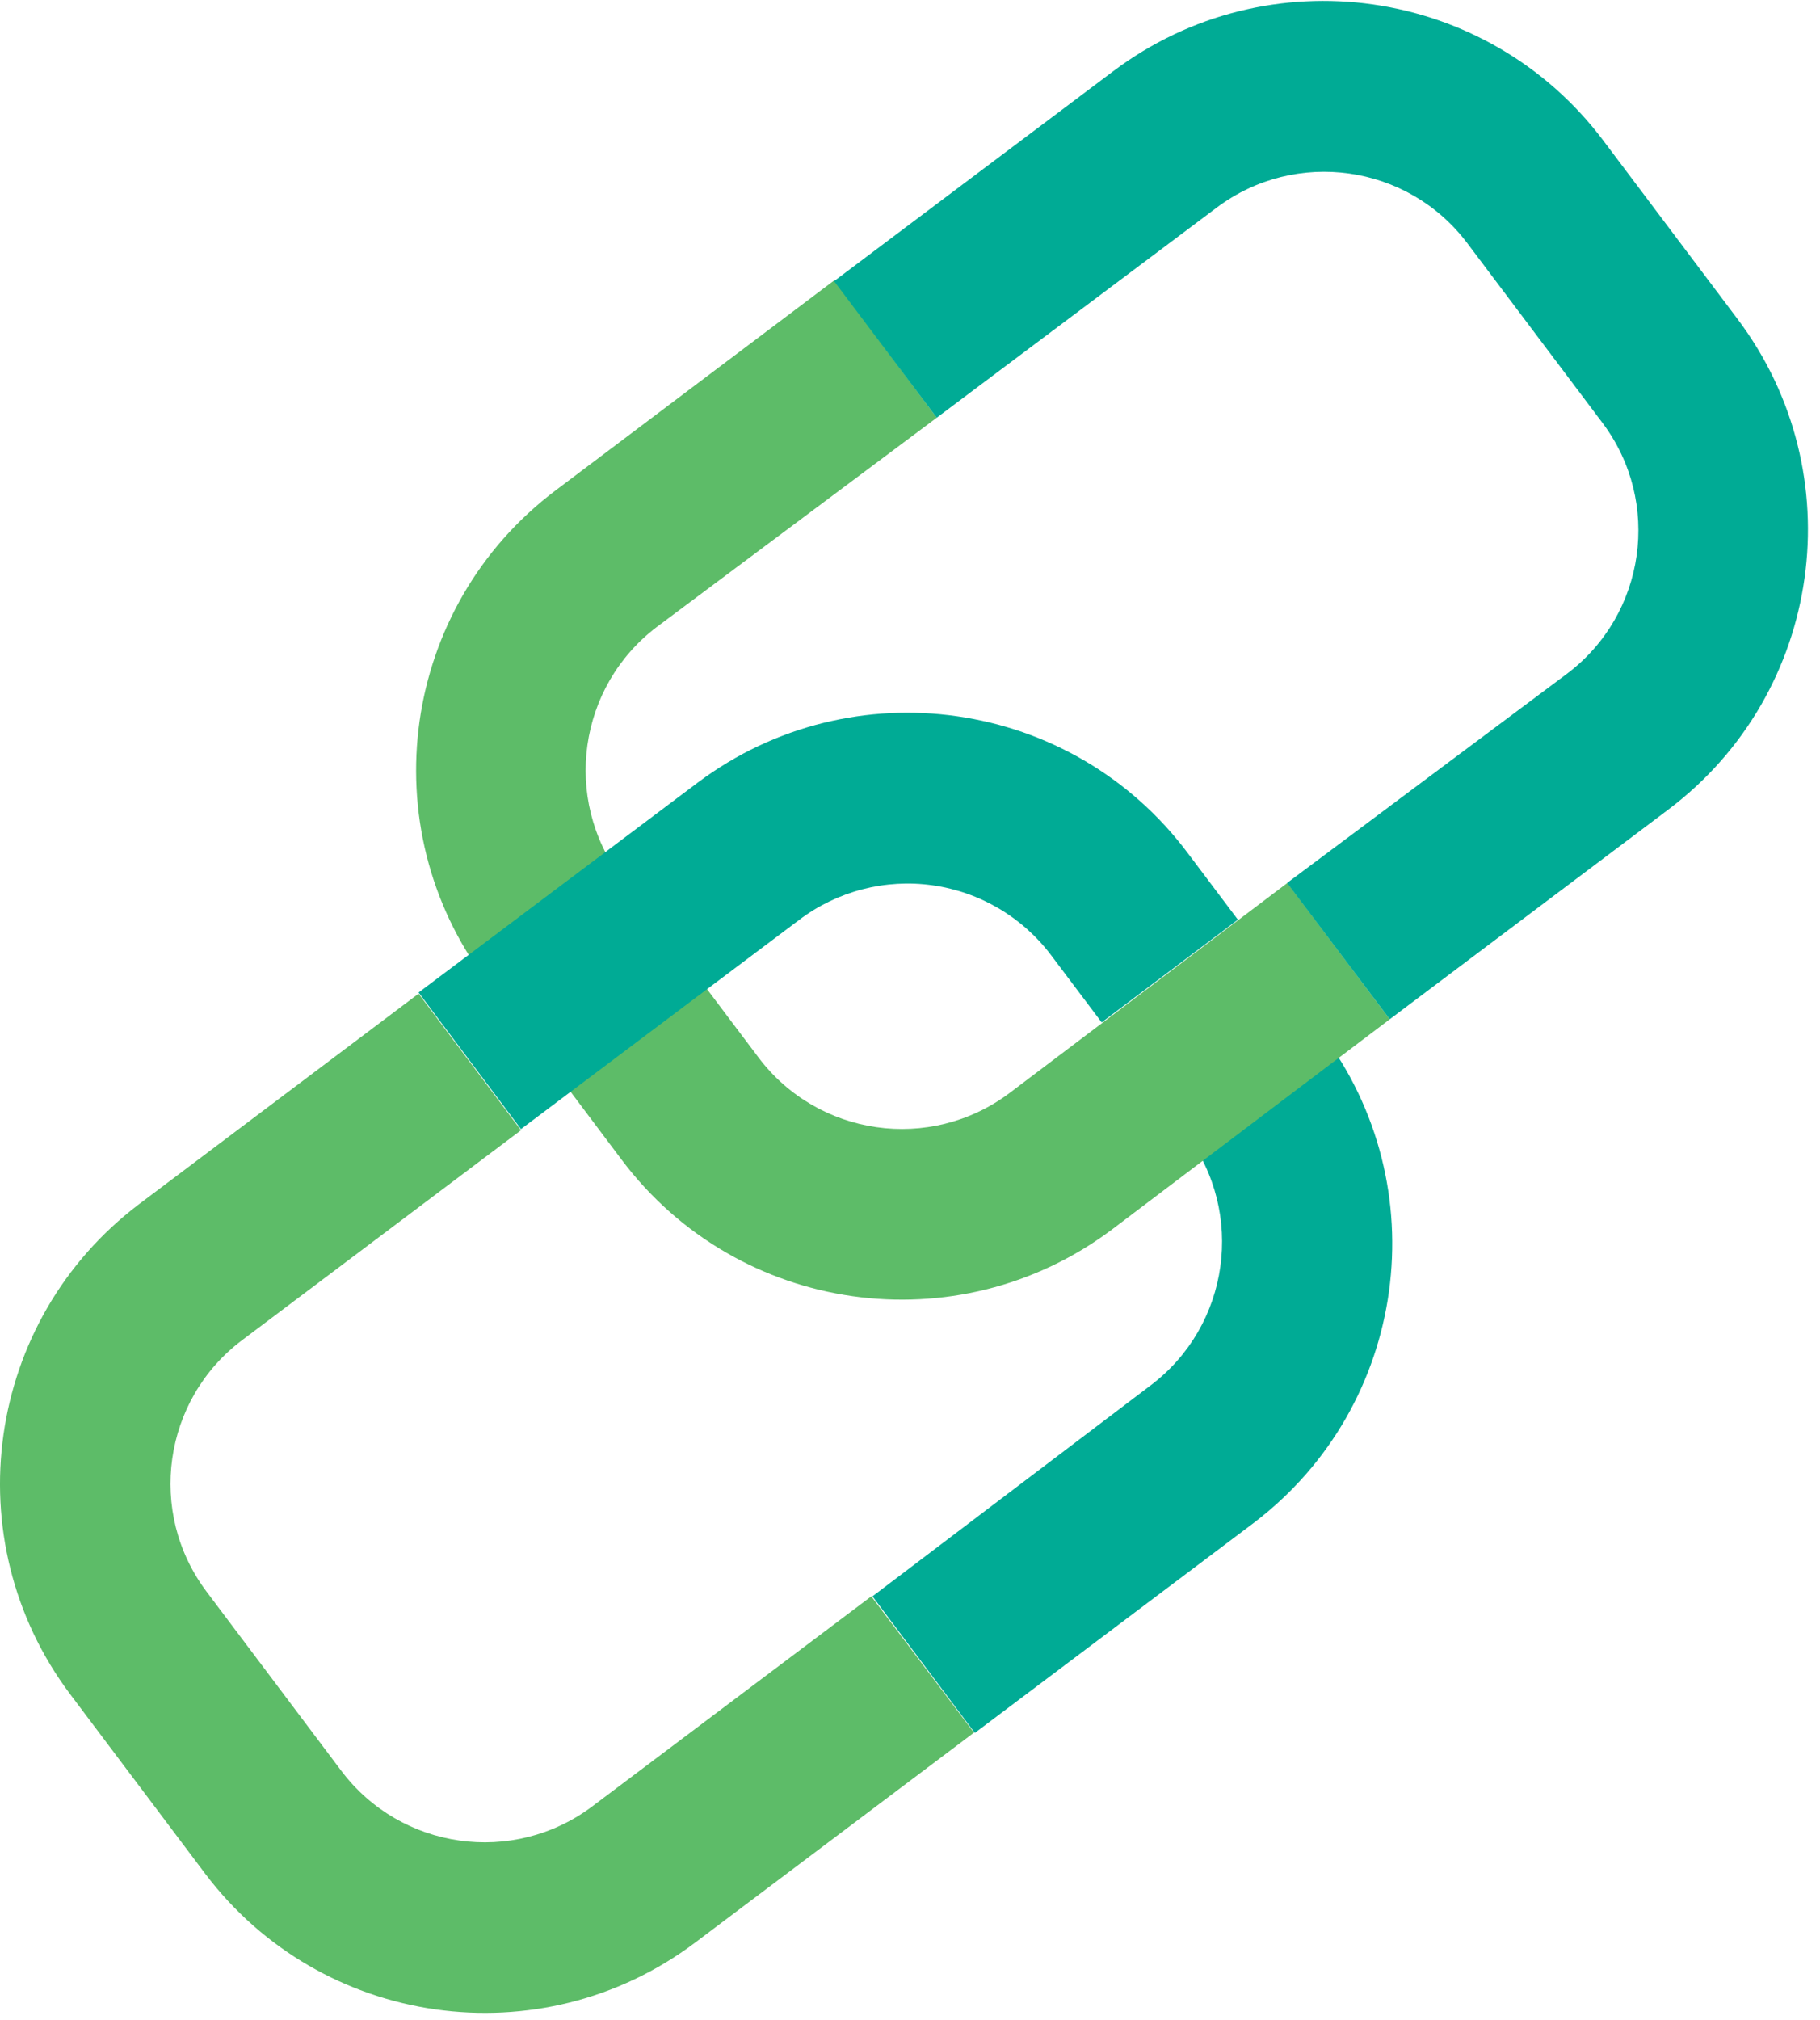
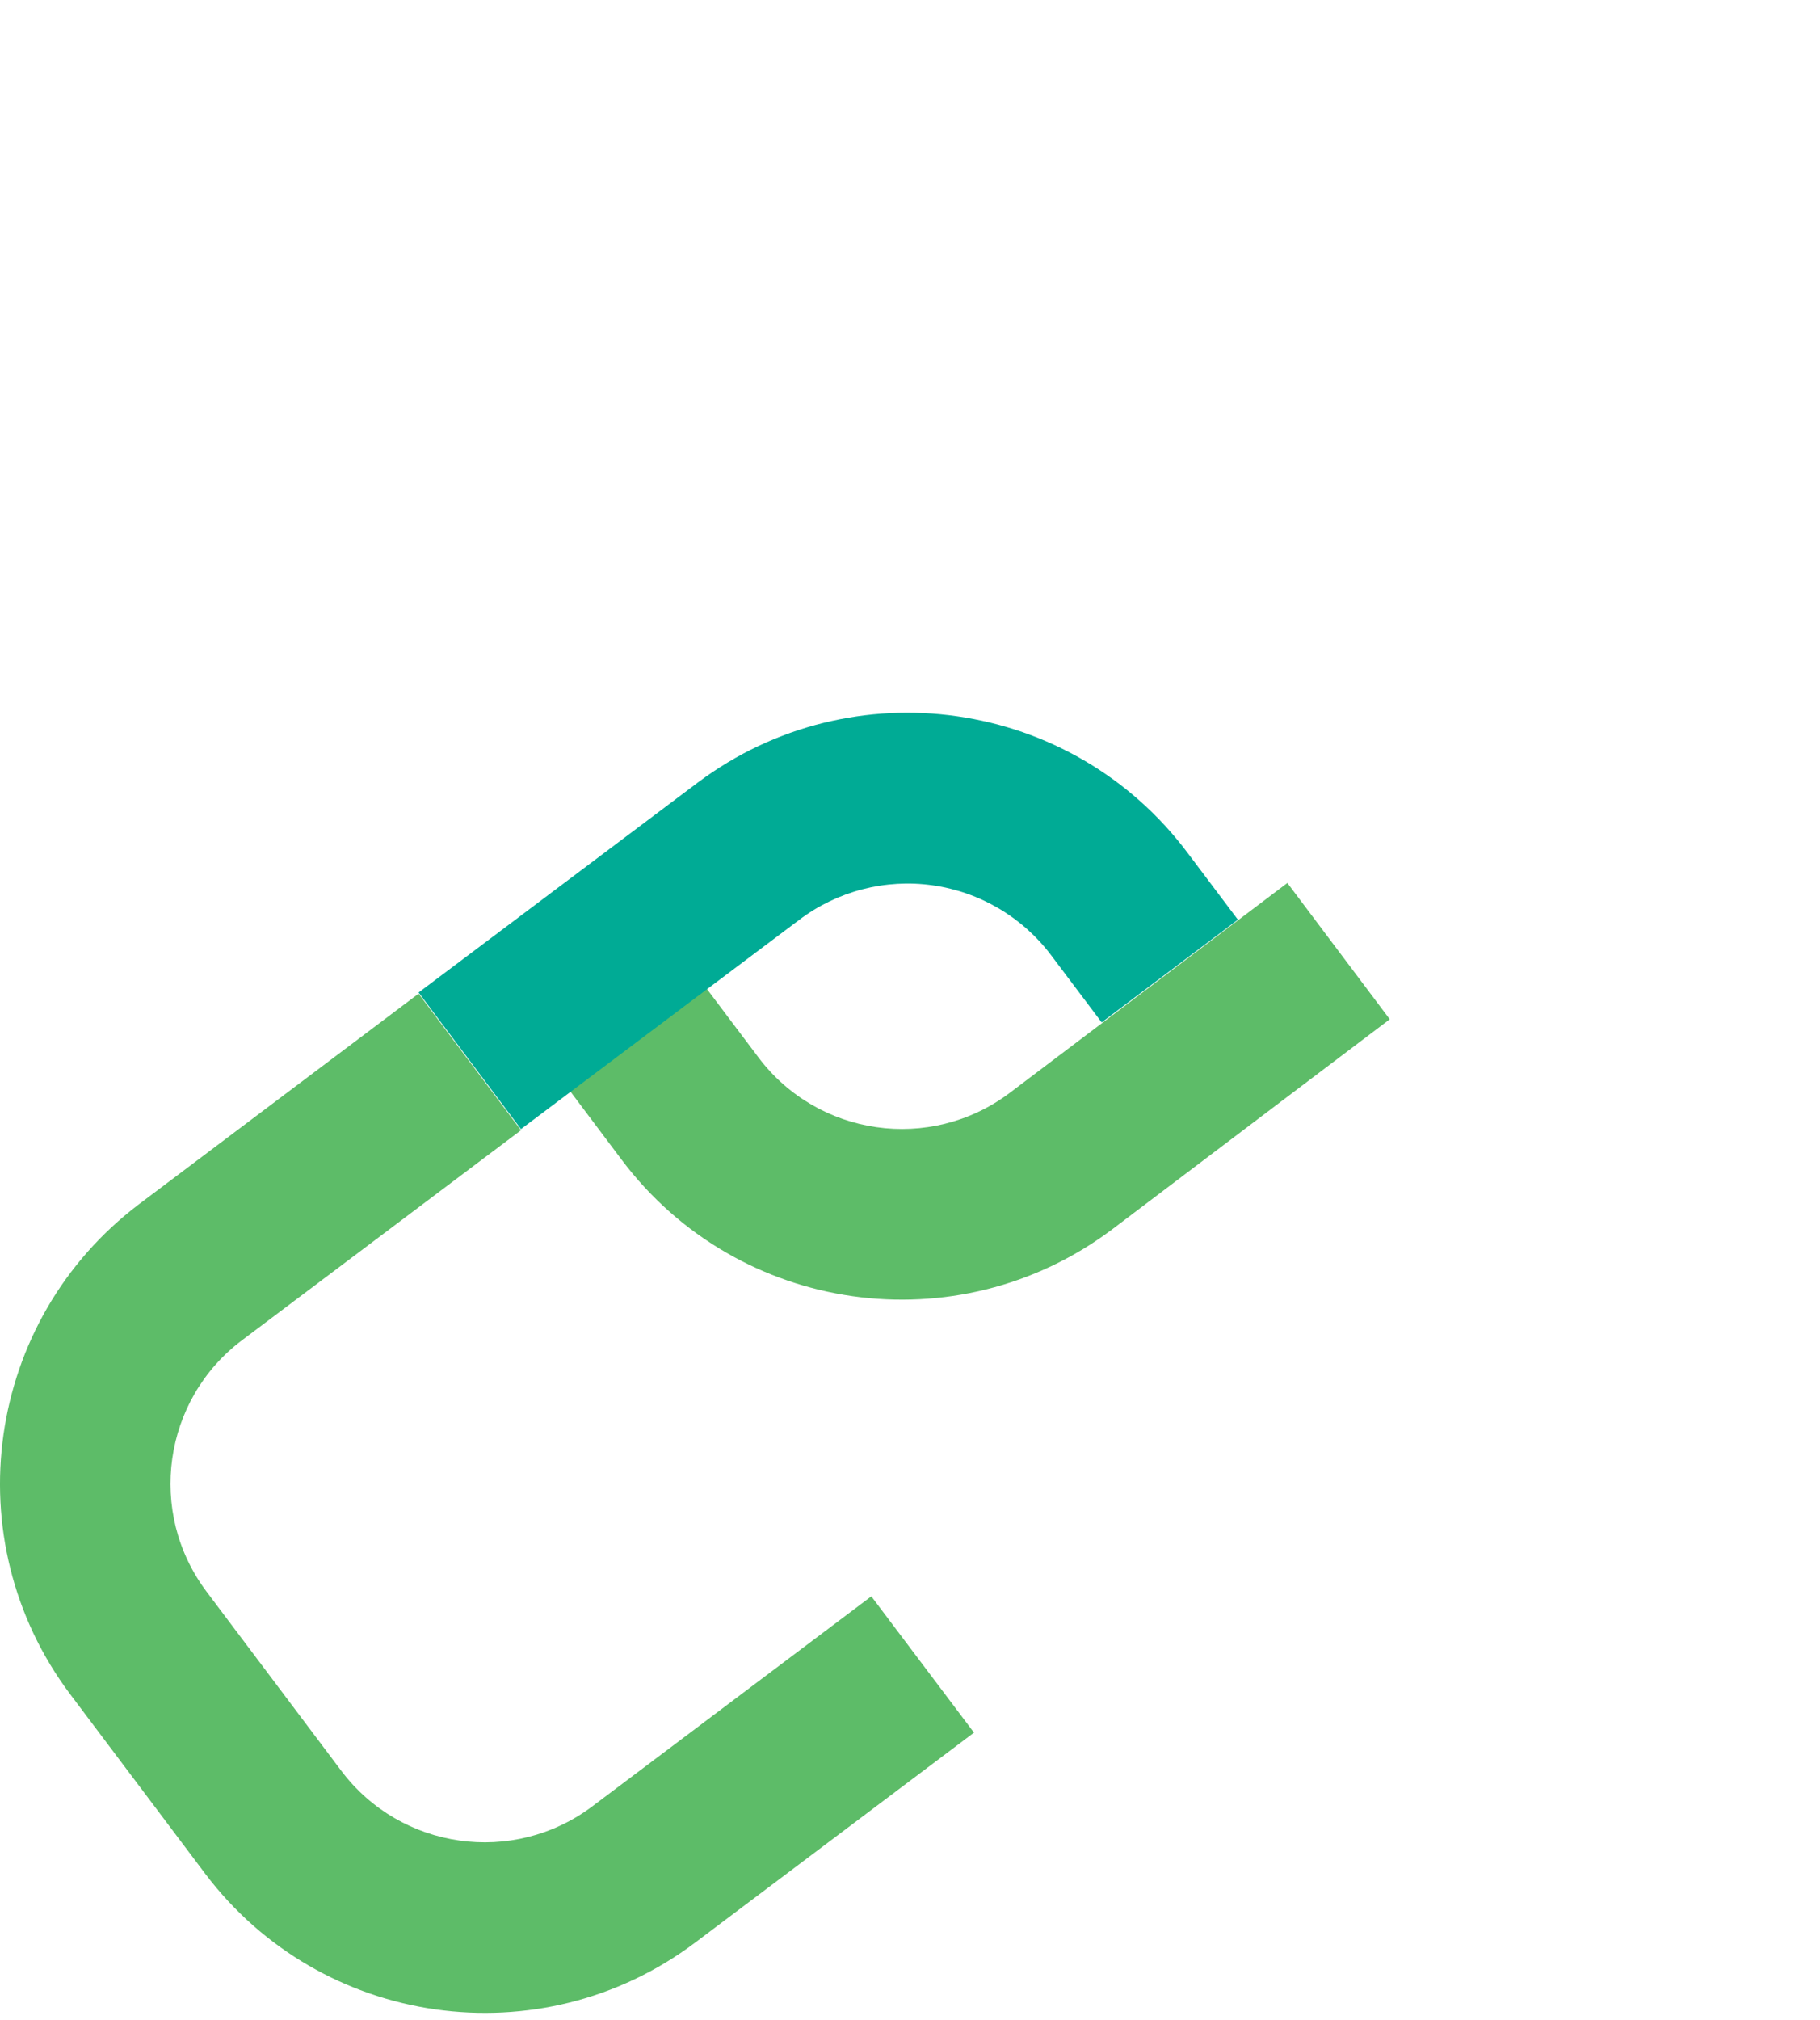
<svg xmlns="http://www.w3.org/2000/svg" width="64px" height="71px" viewBox="0 0 64 71" version="1.1">
  <title>Partnerships</title>
  <g id="Page-1" stroke="none" stroke-width="1" fill="none" fill-rule="evenodd">
    <g id="0.0-Mater-icons" transform="translate(-1200, -1234)" fill-rule="nonzero">
      <g id="//-ICONS" transform="translate(18, 216)">
        <g id="7" transform="translate(0, 1014)">
          <g id="Partnerships" transform="translate(1182, 4)">
-             <path d="M47.1,37.12 L46.46,36.28 C50.559,41.692 49.503,49.4 44.1,53.51 L34.28,60.9 L30.68,56.1 L40.47,48.68 C43.243,46.58 43.797,42.633 41.71,39.85 L42.34,40.7 L47.1,37.12 Z" id="Path" fill="#00AB95" />
-             <path d="M29.34,9.85 L32.94,14.68 L23.1,22.03 C20.33,24.127 19.772,28.066 21.85,30.85 L23.02,32.41 L18.23,36.02 L17.1,34.46 C13.023,29.032 14.11,21.328 19.53,17.24 L29.34,9.85 Z" id="Path" fill="#5DBC68" />
            <path d="M45.27,31.03 L48.87,35.82 L39.1,43.21 C33.666,47.285 25.959,46.194 21.87,40.77 L18.3,36.02 L23.09,32.41 L26.67,37.16 C28.761,39.938 32.705,40.502 35.49,38.42 L45.27,31.03 Z" id="Path" fill="#5DBC68" />
-             <path d="M58.68,28.44 L48.87,35.82 L45.26,31.03 L55.1,23.68 C57.88,21.589 58.44,17.641 56.35,14.86 L51.6,8.55 C49.509,5.77 45.561,5.21 42.78,7.3 L32.94,14.68 L29.33,9.88 L39.15,2.5 C44.582,-1.581 52.294,-0.489 56.38,4.94 L61.1,11.21 C65.186,16.637 64.103,24.348 58.68,28.44 L58.68,28.44 Z" id="Path" fill="#00AB95" />
            <path d="M34.25,60.89 L24.43,68.28 C18.998,72.349 11.298,71.258 7.21,65.84 L2.46,59.53 C-1.609,54.098 -0.518,46.398 4.9,42.31 L14.72,34.92 L18.32,39.72 L8.51,47.1 C5.729,49.194 5.169,53.146 7.26,55.93 L12,62.23 C14.094,65.011 18.046,65.571 20.83,63.48 L30.64,56.1 L34.25,60.89 Z" id="Path" fill="#5DBC68" />
            <path d="M41.76,29.97 L43.53,32.32 L38.74,35.93 L36.97,33.58 C35.962,32.235 34.459,31.347 32.795,31.112 C31.13,30.878 29.441,31.316 28.1,32.33 L18.32,39.68 L14.72,34.88 L24.54,27.5 C29.979,23.432 37.684,24.537 41.76,29.97 L41.76,29.97 Z" id="Path" fill="#00AB95" />
          </g>
        </g>
      </g>
    </g>
  </g>
</svg>